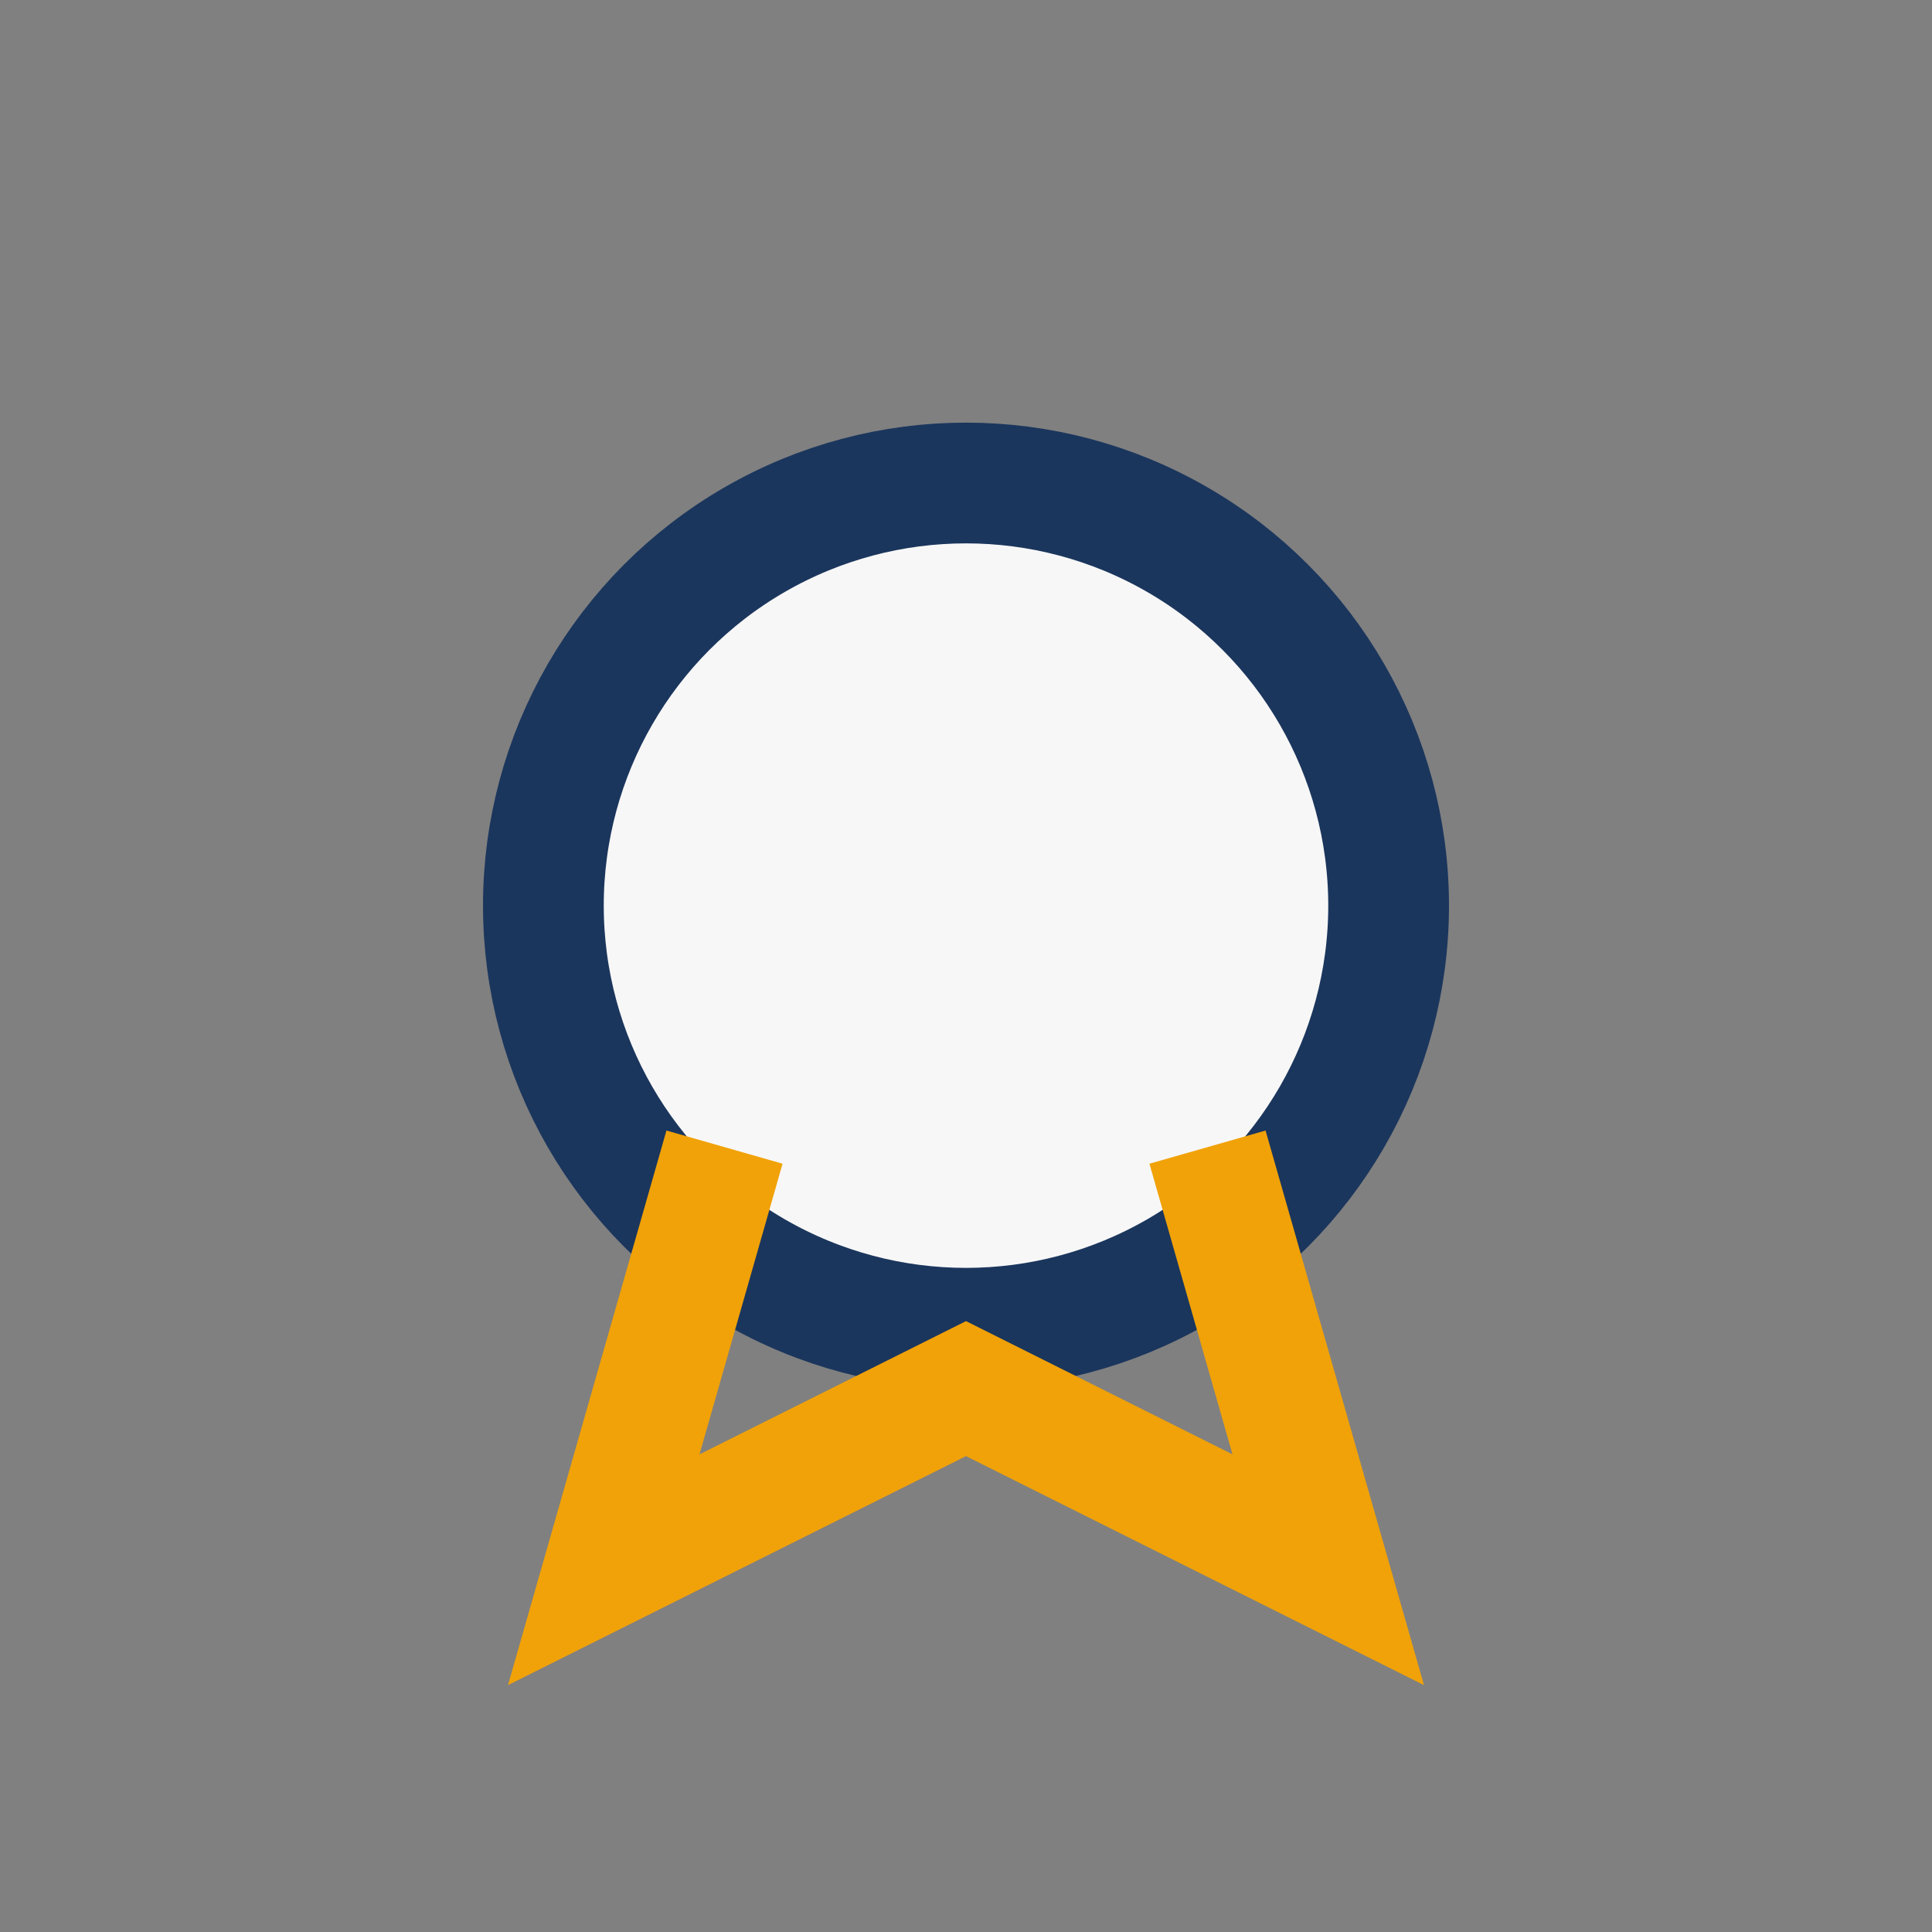
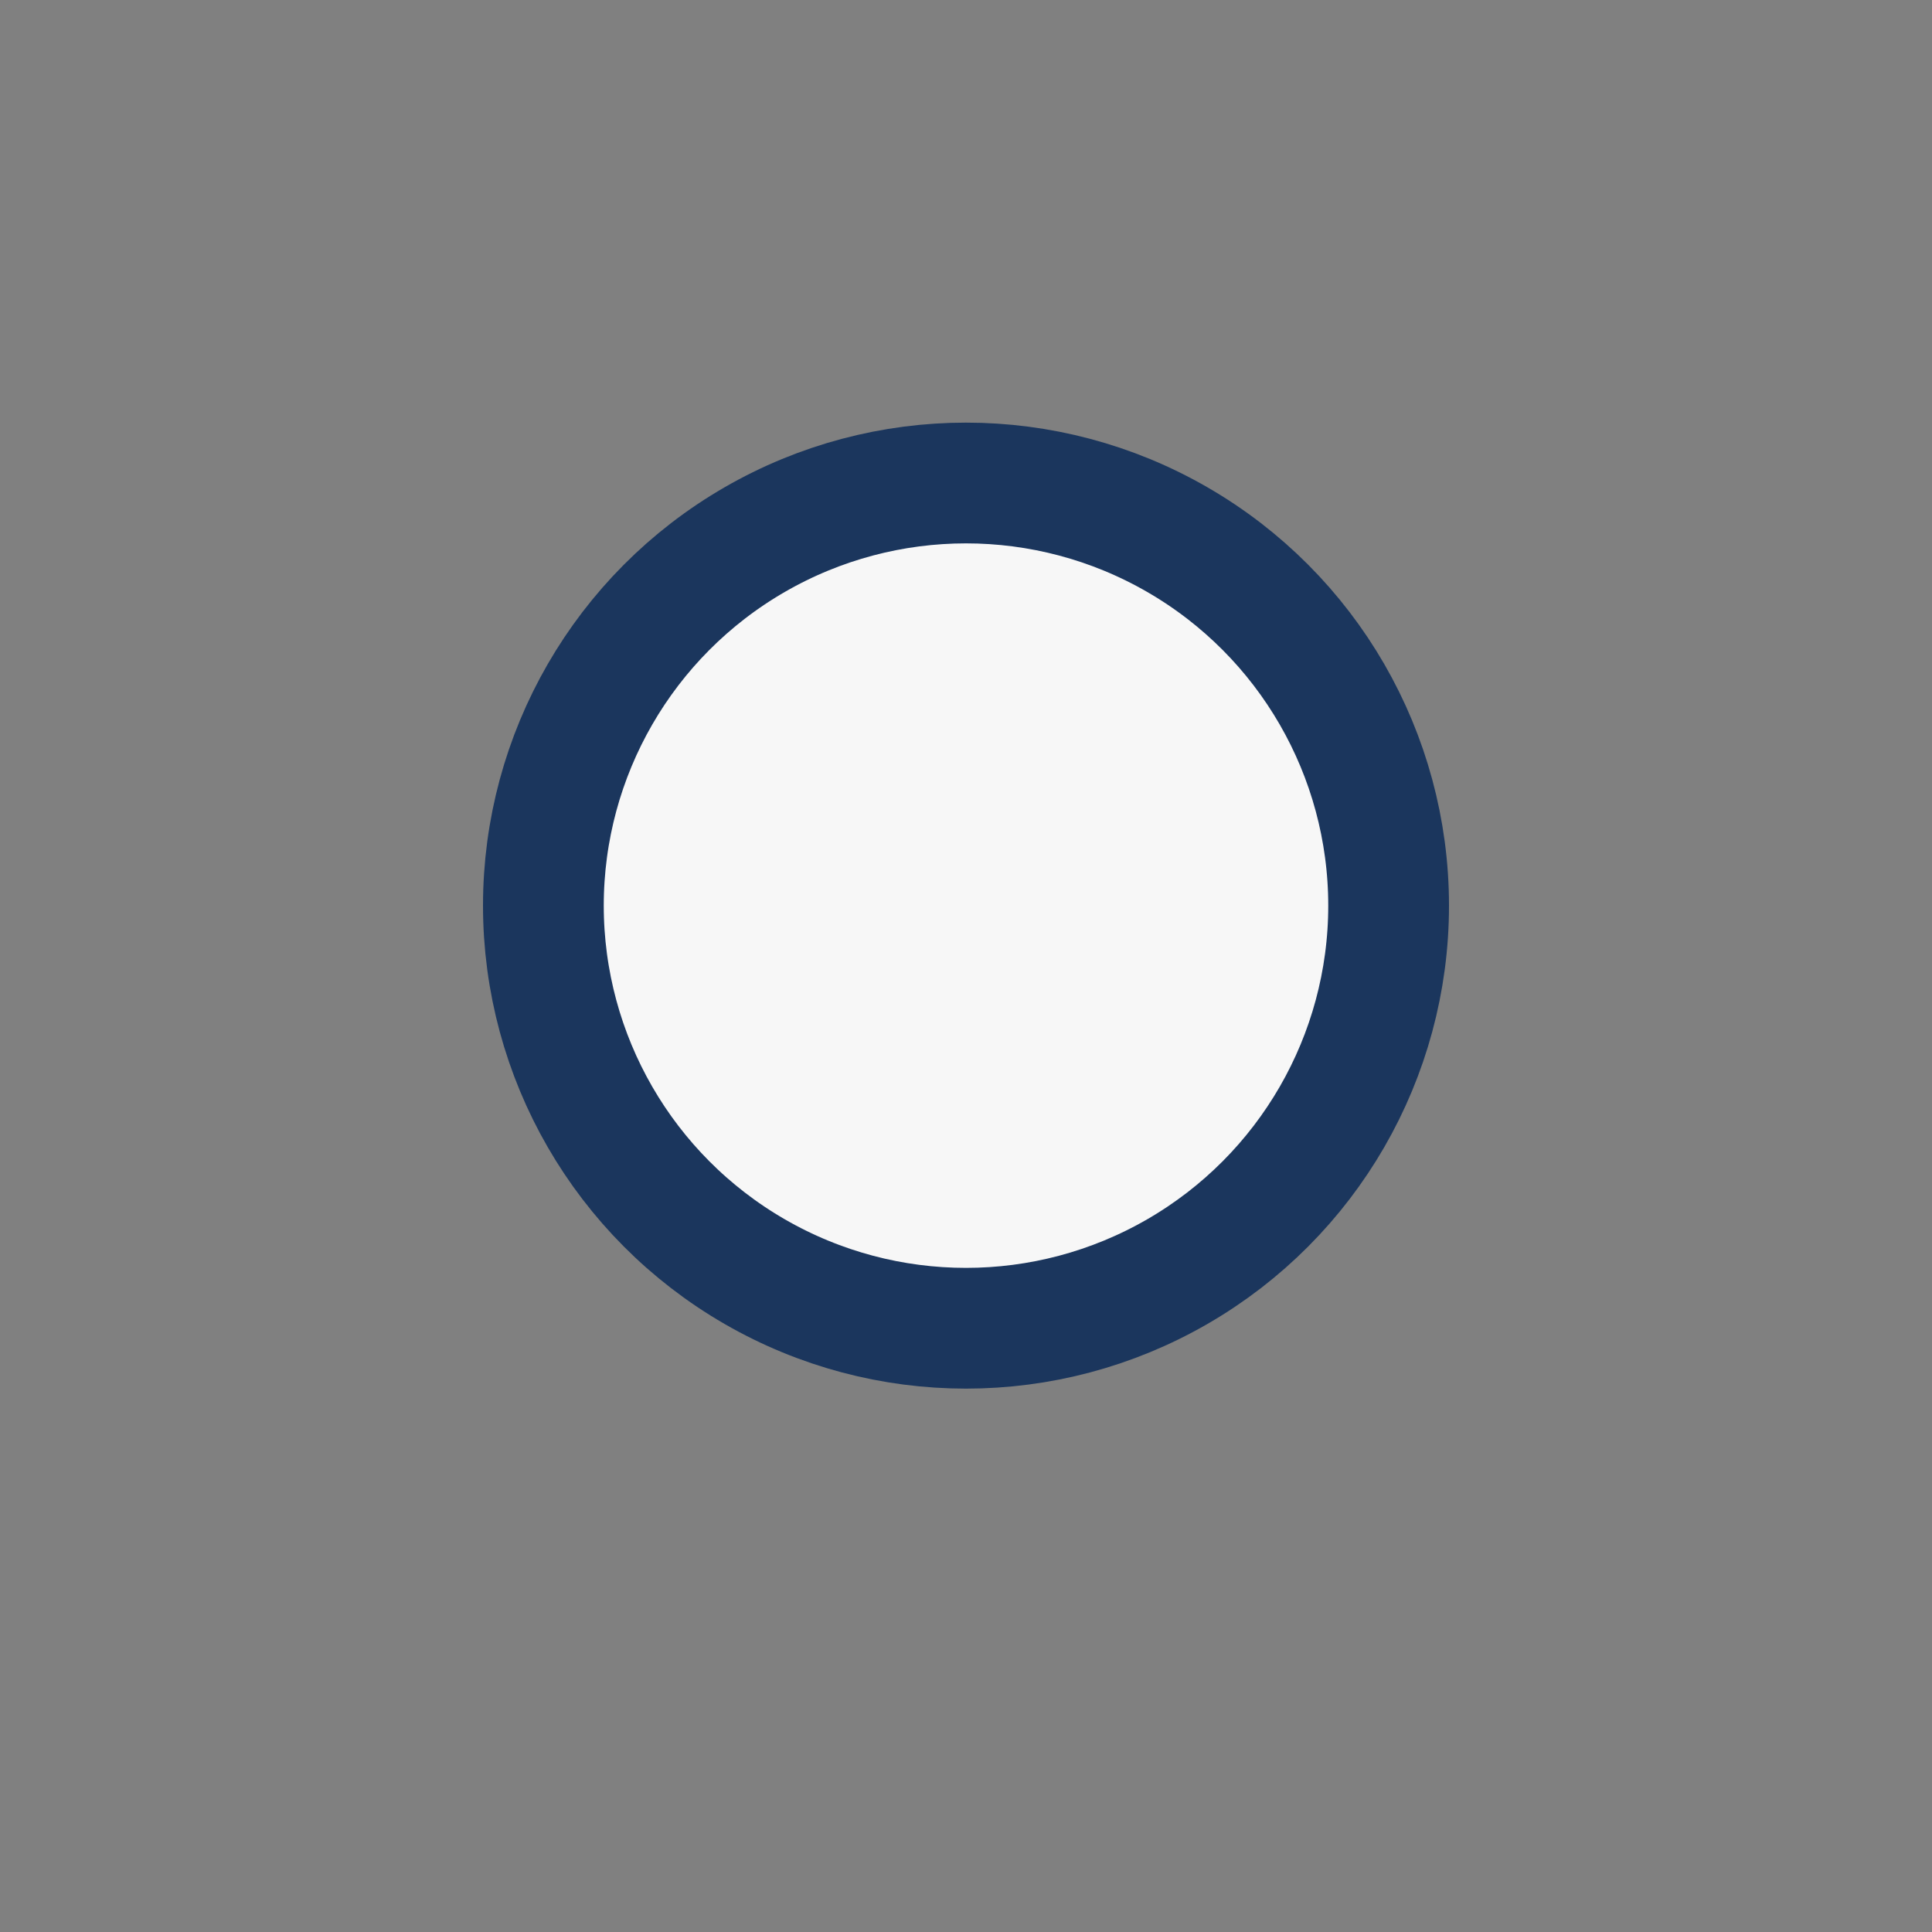
<svg xmlns="http://www.w3.org/2000/svg" width="32" height="32" viewBox="0 0 32 32">
  <rect x="0" y="0" width="32" height="32" fill="#808080" stroke="none" />
  <circle cx="16" cy="15" r="7" fill="#F7F7F7" stroke="#1B365D" stroke-width="2" />
-   <path d="M12 19l-2 7 6-3 6 3-2-7" stroke="#F1A208" stroke-width="2" fill="none" />
</svg>